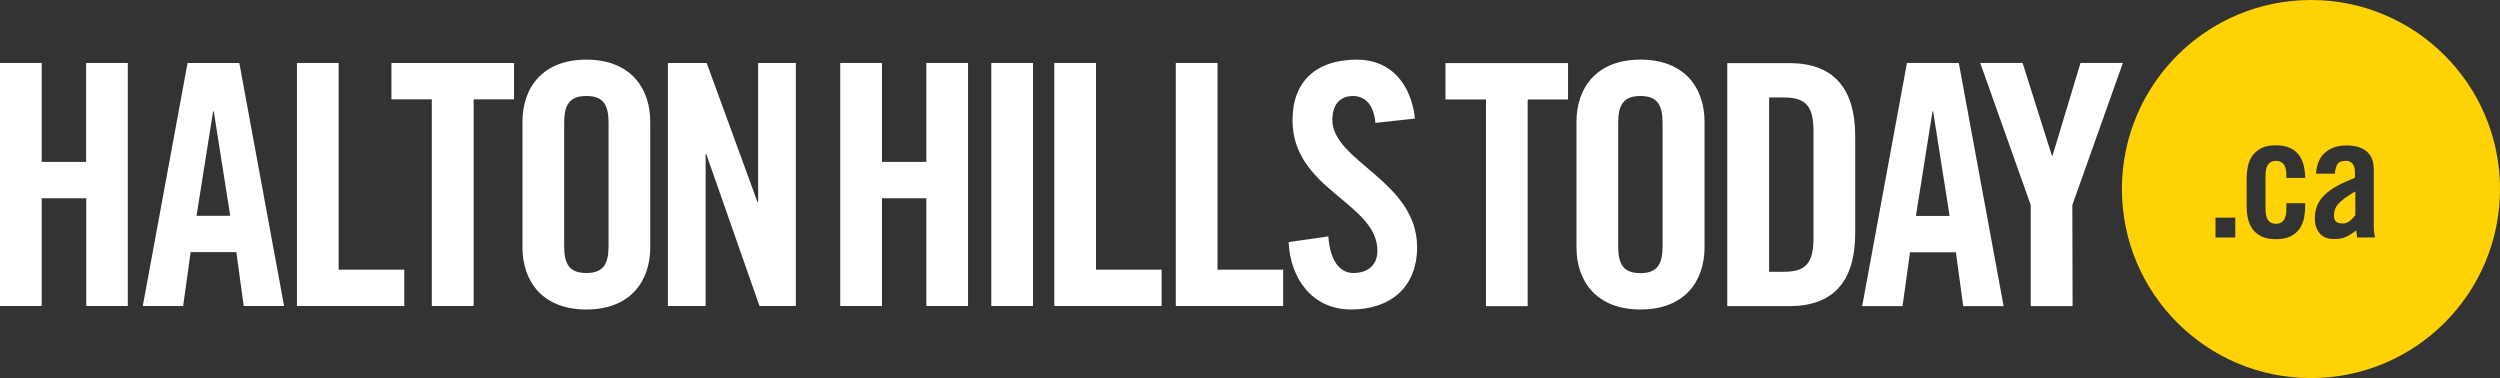
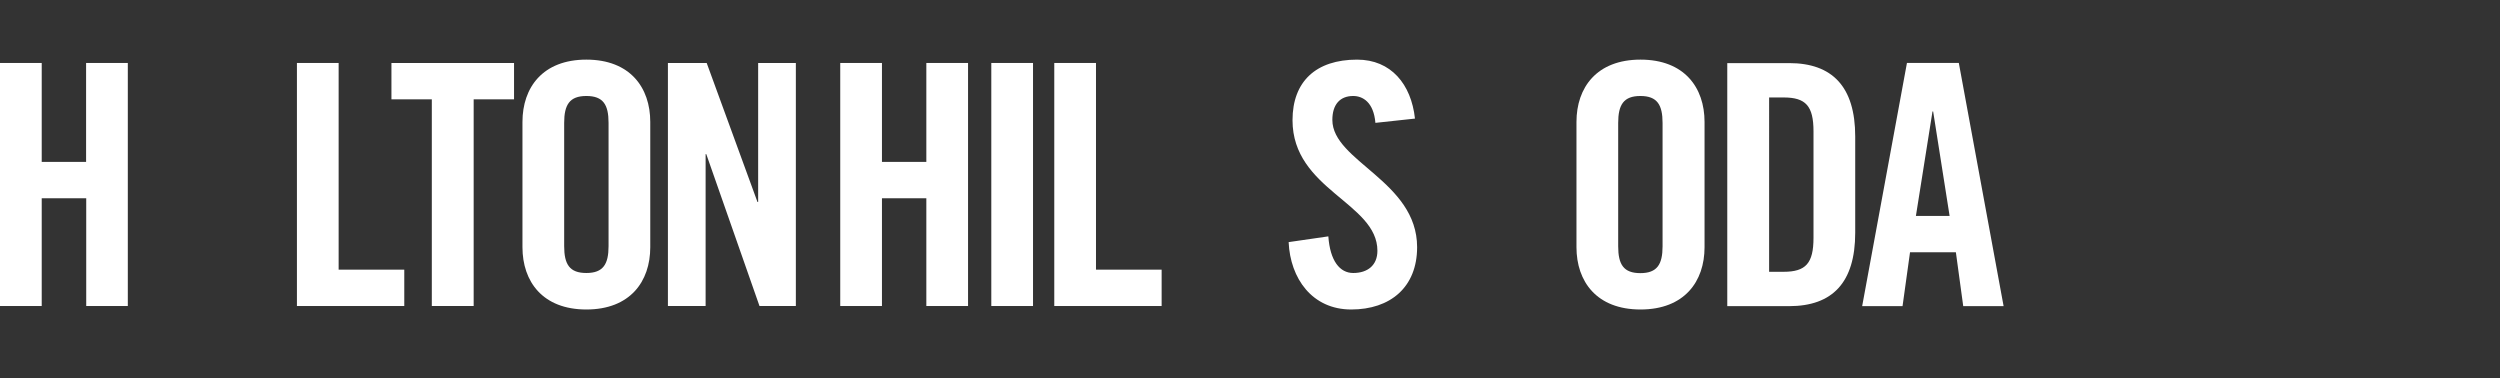
<svg xmlns="http://www.w3.org/2000/svg" version="1.1" id="Layer_1" x="0px" y="0px" viewBox="0 0 1870 282.8" style="enable-background:new 0 0 1870 282.8;" xml:space="preserve">
  <rect x="0" y="0" width="1870" height="282.8" fill="#333333" stroke="none" />
  <style type="text/css">
	.st0{fill:#FED204;}
	.st1{fill:#FFFFFF;}
</style>
  <g id="a">
</g>
  <g id="b">
    <g id="c">
-       <path class="st0" d="M1748.9,152.7c-1.2,1.4-2,2.8-2.4,4.1s-0.7,2.8-0.7,4.3c0,2.2,0.5,3.8,1.6,4.7s2.7,1.4,4.9,1.4    c1.9,0,3.7-0.6,5.3-1.9c1.6-1.3,3-2.7,4.2-4.4v-17.7c-3.2,1.8-5.8,3.5-7.9,5C1751.7,149.9,1750,151.3,1748.9,152.7L1748.9,152.7z     M1728.6,0c-78.1,0-141.4,63.3-141.4,141.4s63.3,141.4,141.4,141.4S1870,219.5,1870,141.4S1806.7,0,1728.6,0z M1672,177.6h-14.8    v-14.8h14.8V177.6z M1708.2,122.9c-1.3-1.7-3.3-2.6-5.8-2.6s-4.4,0.9-5.8,2.6c-1.3,1.7-2,4.6-2,8.5v24.9c0,3.9,0.7,6.8,2,8.5    c1.3,1.7,3.3,2.6,5.8,2.6s4.4-0.9,5.8-2.6c1.3-1.7,2-4.5,2-8.5V152h14.1v1.8c0,3.7-0.4,7.1-1.1,10.2c-0.8,3.1-2,5.8-3.8,8    s-4,3.9-6.8,5.1c-2.8,1.2-6.2,1.8-10.2,1.8s-7.4-0.6-10.2-1.8s-5-2.9-6.8-5.1s-3-4.9-3.8-8c-0.8-3.1-1.1-6.5-1.1-10.2v-19.9    c0-3.7,0.4-7.1,1.1-10.2s2-5.8,3.8-8s4-3.9,6.8-5.2s6.2-1.8,10.2-1.8s7.3,0.6,10.1,1.8c2.8,1.2,5,2.8,6.7,5c1.7,2.1,3,4.7,3.8,7.7    c0.8,3,1.2,6.3,1.3,9.9h-14.1v-1.8C1710.2,127.4,1709.6,124.6,1708.2,122.9L1708.2,122.9z M1763.2,177.6c-0.1-0.9-0.2-1.8-0.4-2.7    c-0.2-0.9-0.3-1.7-0.4-2.6c-2.7,2.2-5.2,3.8-7.7,4.9s-5.4,1.6-8.8,1.6c-4.8,0-8.4-1.4-10.8-4.3s-3.6-6.5-3.6-10.9    c0-3.7,0.6-7,1.8-9.9c1.2-2.9,3.1-5.6,5.6-8s5.7-4.7,9.4-6.7c3.8-2.1,8.2-4,13.2-6v-4c0-5.8-2.3-8.7-6.9-8.7    c-3.2,0-5.3,0.9-6.3,2.6c-1,1.7-1.6,4-1.8,7h-14.1c0.4-6.9,2.6-12.1,6.7-15.7s9.3-5.4,16-5.4s11.6,1.5,15.2,4.5    c3.6,3,5.3,7.6,5.3,13.8v43.4c0,1.1,0.1,2.3,0.3,3.5c0.2,1.3,0.4,2.5,0.6,3.6L1763.2,177.6L1763.2,177.6z" />
-       <path class="st1" d="M1111.4,74.4h-30.2V47.2h91.7v27.2h-30.2V229h-31.2V74.4z" />
      <path class="st1" d="M1179.2,91.2c0-25.7,15.1-46.6,47.9-46.6s47.9,20.9,47.9,46.6v93.7c0,25.7-15.1,46.6-47.9,46.6    s-47.9-20.9-47.9-46.6V91.2z M1210.4,184.2c0,13.6,4,20.1,16.6,20.1s16.6-6.6,16.6-20.1V92c0-13.6-4-20.2-16.6-20.2    s-16.6,6.6-16.6,20.2V184.2z" />
      <path class="st1" d="M1292,47.2h46.3c32.2,0,49.4,17.6,49.4,54.9v72c0,37.3-17.1,54.9-49.4,54.9H1292V47.2z M1323.3,203.3h10.8    c16.6,0,22.4-6.3,22.4-25.4V98.3c0-19.1-5.8-25.4-22.4-25.4h-10.8V203.3L1323.3,203.3z" />
      <path class="st1" d="M1423.1,229h-30.2l33.5-181.9h38.8l33.5,181.9h-30.2l-5.5-40.3h-34.3L1423.1,229L1423.1,229z M1433.1,161.5    h25.2L1446,83.4h-0.5L1433.1,161.5L1433.1,161.5z" />
-       <path class="st1" d="M1550.3,229H1519v-75.6l-37.8-106.3h31.7l21.9,69.3h0.5l20.9-69.3h31.7l-37.8,106.3L1550.3,229L1550.3,229z" />
      <g>
        <path class="st1" d="M0,228.9V47.1h31.2v74h33.2v-74h31.2v181.8H64.5v-80.6H31.2v80.6H0z" />
-         <path class="st1" d="M137,228.9h-30.2l33.5-181.8H179l33.5,181.8h-30.2l-5.5-40.3h-34.2L137,228.9L137,228.9z M147,161.4h25.2     l-12.3-78.1h-0.5L147,161.4z" />
        <path class="st1" d="M222.1,228.9V47.1h31.2v154.6h49.1v27.2H222.1L222.1,228.9z" />
        <path class="st1" d="M323,74.3h-30.2V47.1h91.7v27.2h-30.2v154.6H323V74.3z" />
        <path class="st1" d="M390.8,91.2c0-25.7,15.1-46.6,47.8-46.6s47.8,20.9,47.8,46.6v93.7c0,25.7-15.1,46.6-47.8,46.6     s-47.8-20.9-47.8-46.6V91.2z M422,184.1c0,13.6,4,20.1,16.6,20.1s16.6-6.6,16.6-20.1V91.9c0-13.6-4-20.1-16.6-20.1     S422,78.4,422,91.9V184.1z" />
        <path class="st1" d="M499.6,228.9V47.1h29l38,104h0.5v-104h28.2v181.8h-27.2l-39.8-113.6h-0.5v113.6H499.6L499.6,228.9z" />
        <path class="st1" d="M628.5,228.9V47.1h31.2v74h33.2v-74h31.2v181.8h-31.2v-80.6h-33.2v80.6H628.5z" />
        <path class="st1" d="M741.5,228.9V47.1h31.2v181.8H741.5z" />
        <path class="st1" d="M788.6,228.9V47.1h31.2v154.6h49.1v27.2H788.6L788.6,228.9z" />
-         <path class="st1" d="M879.5,228.9V47.1h31.2v154.6h49.1v27.2H879.5L879.5,228.9z" />
        <path class="st1" d="M1028.8,91.9c-1.3-15.6-9.6-20.1-16.6-20.1c-10.1,0-15.6,6.6-15.6,17.9c0,31,63.4,45.8,63.4,95.2     c0,30-20.1,46.6-49.3,46.6s-45.6-23.2-46.8-50.4l29.7-4.3c1.3,18.4,8.6,27.4,18.6,27.4c10.8,0,18.1-5.8,18.1-16.6     c0-36-63.5-45.6-63.5-97.7c0-29,17.6-45.3,48.3-45.3c25.4,0,40.5,18.4,43.3,44.1L1028.8,91.9L1028.8,91.9z" />
      </g>
    </g>
  </g>
</svg>